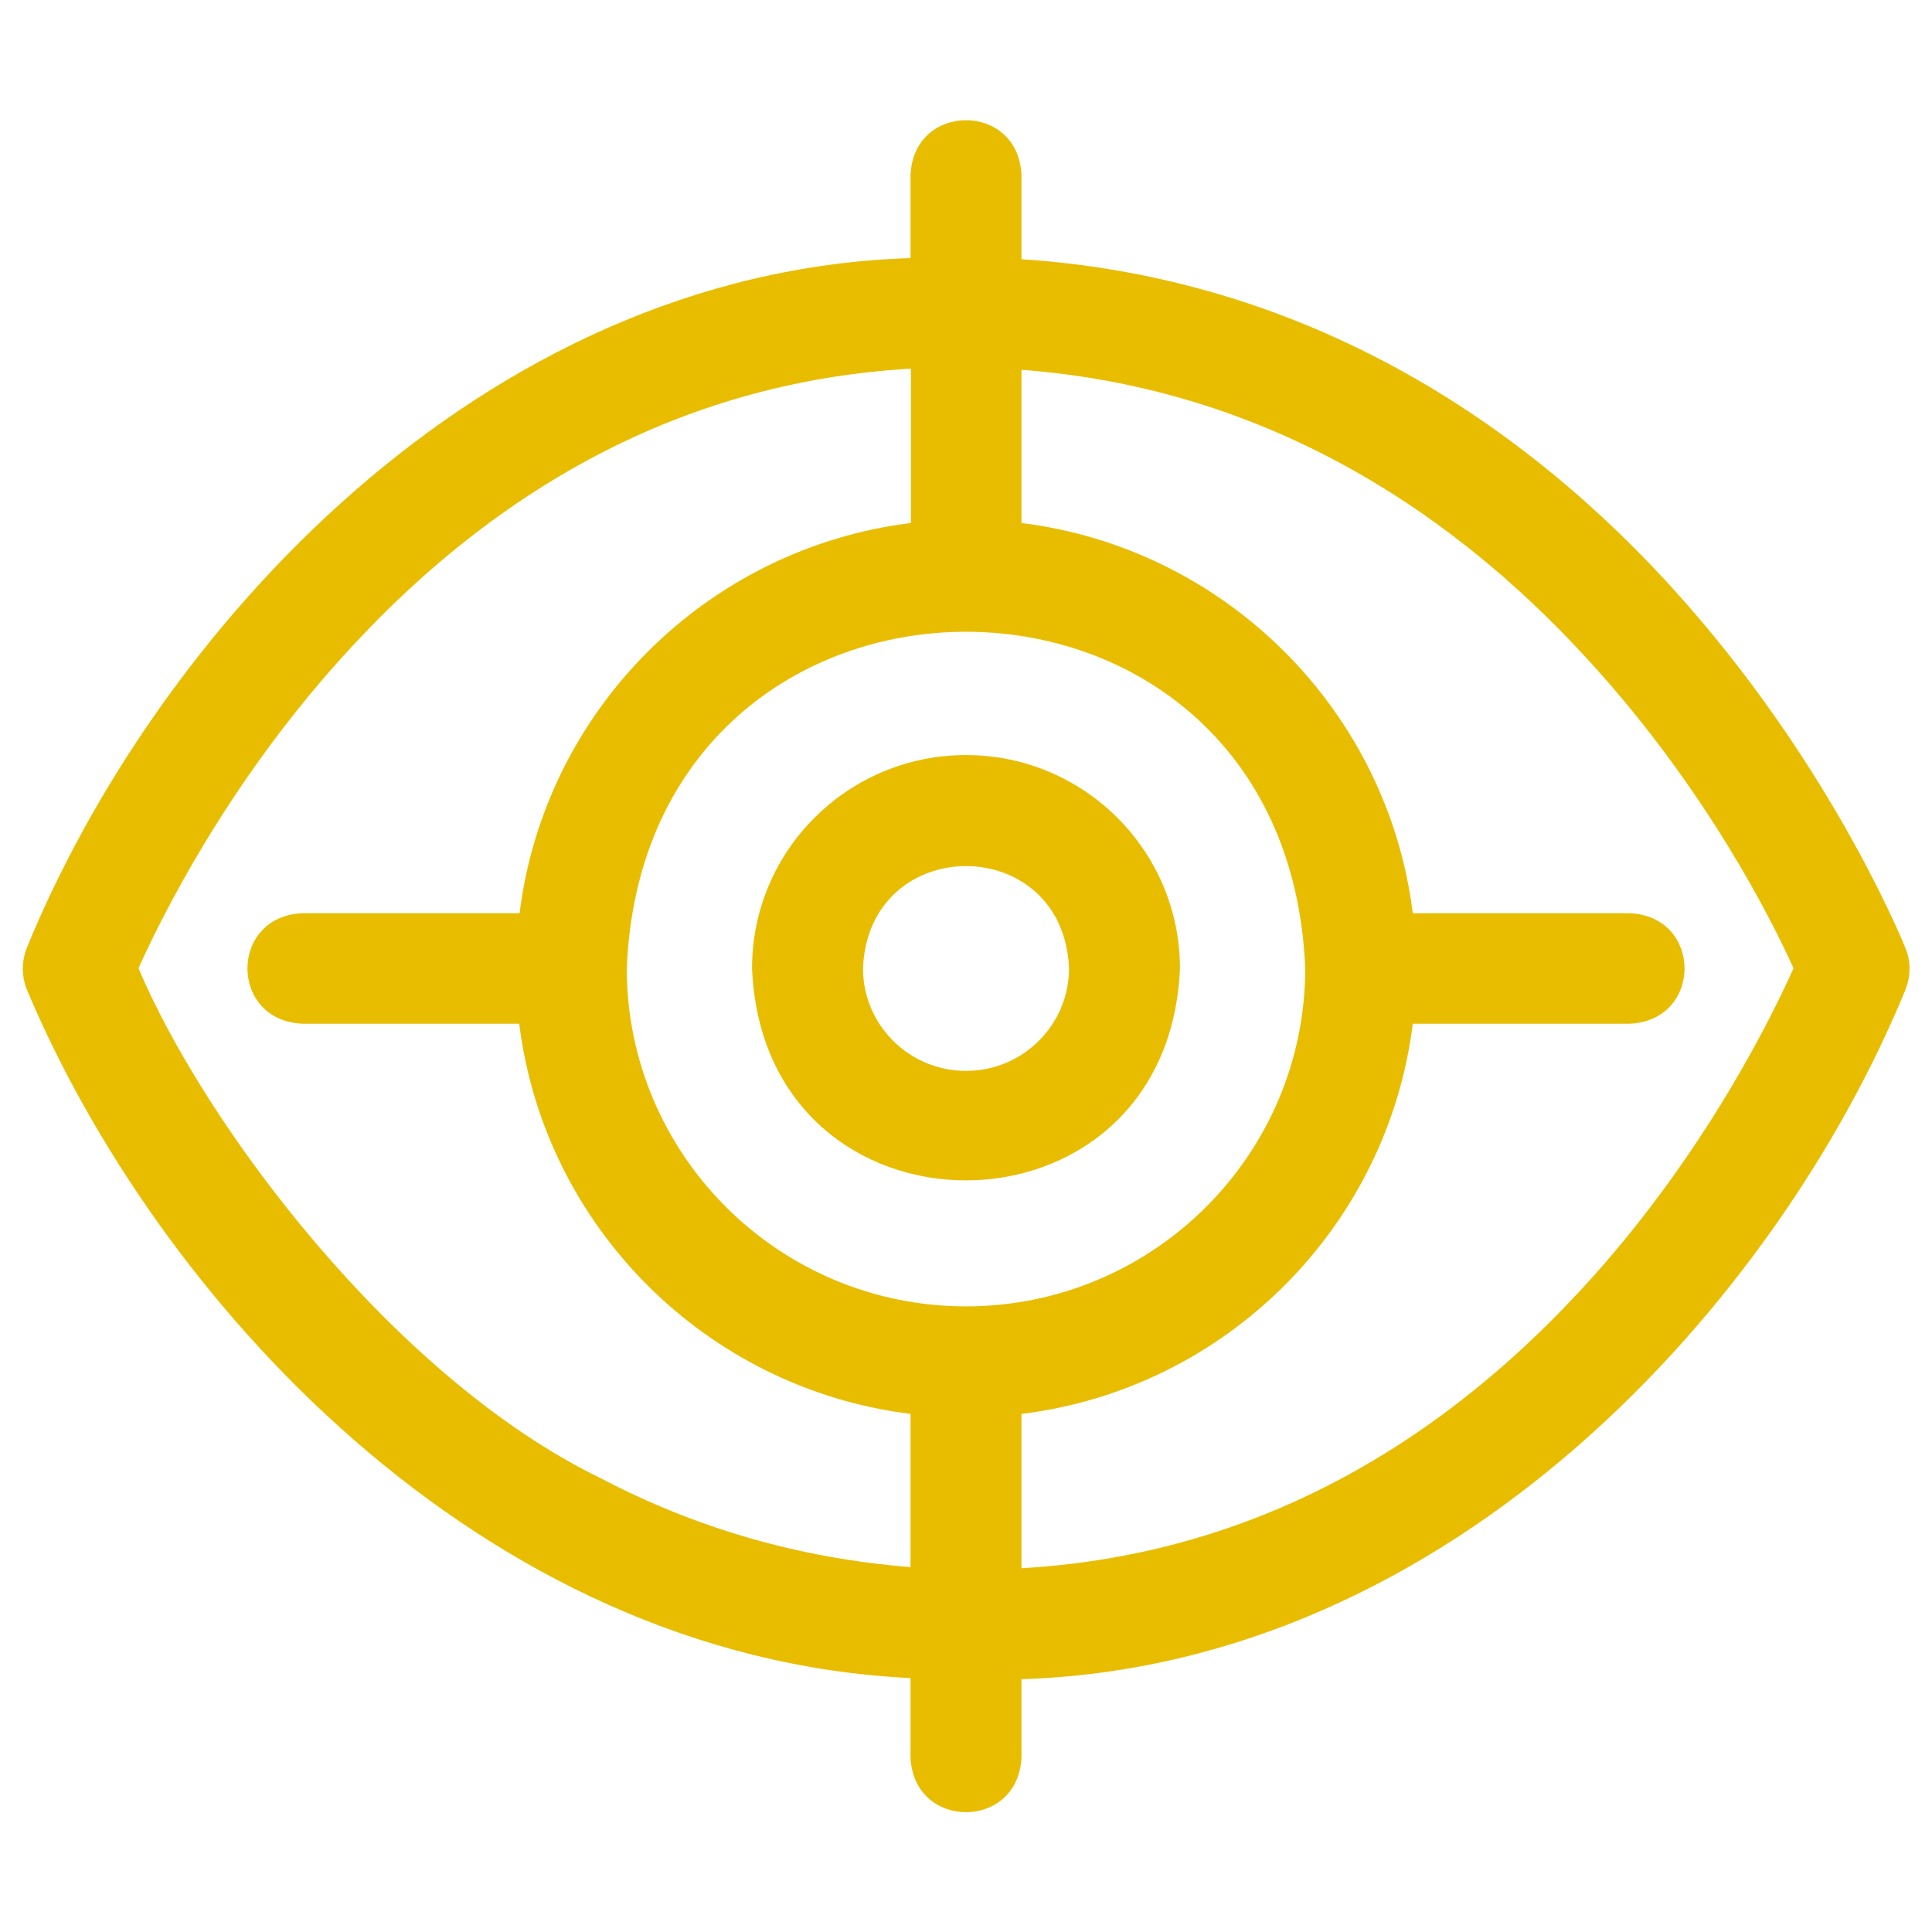
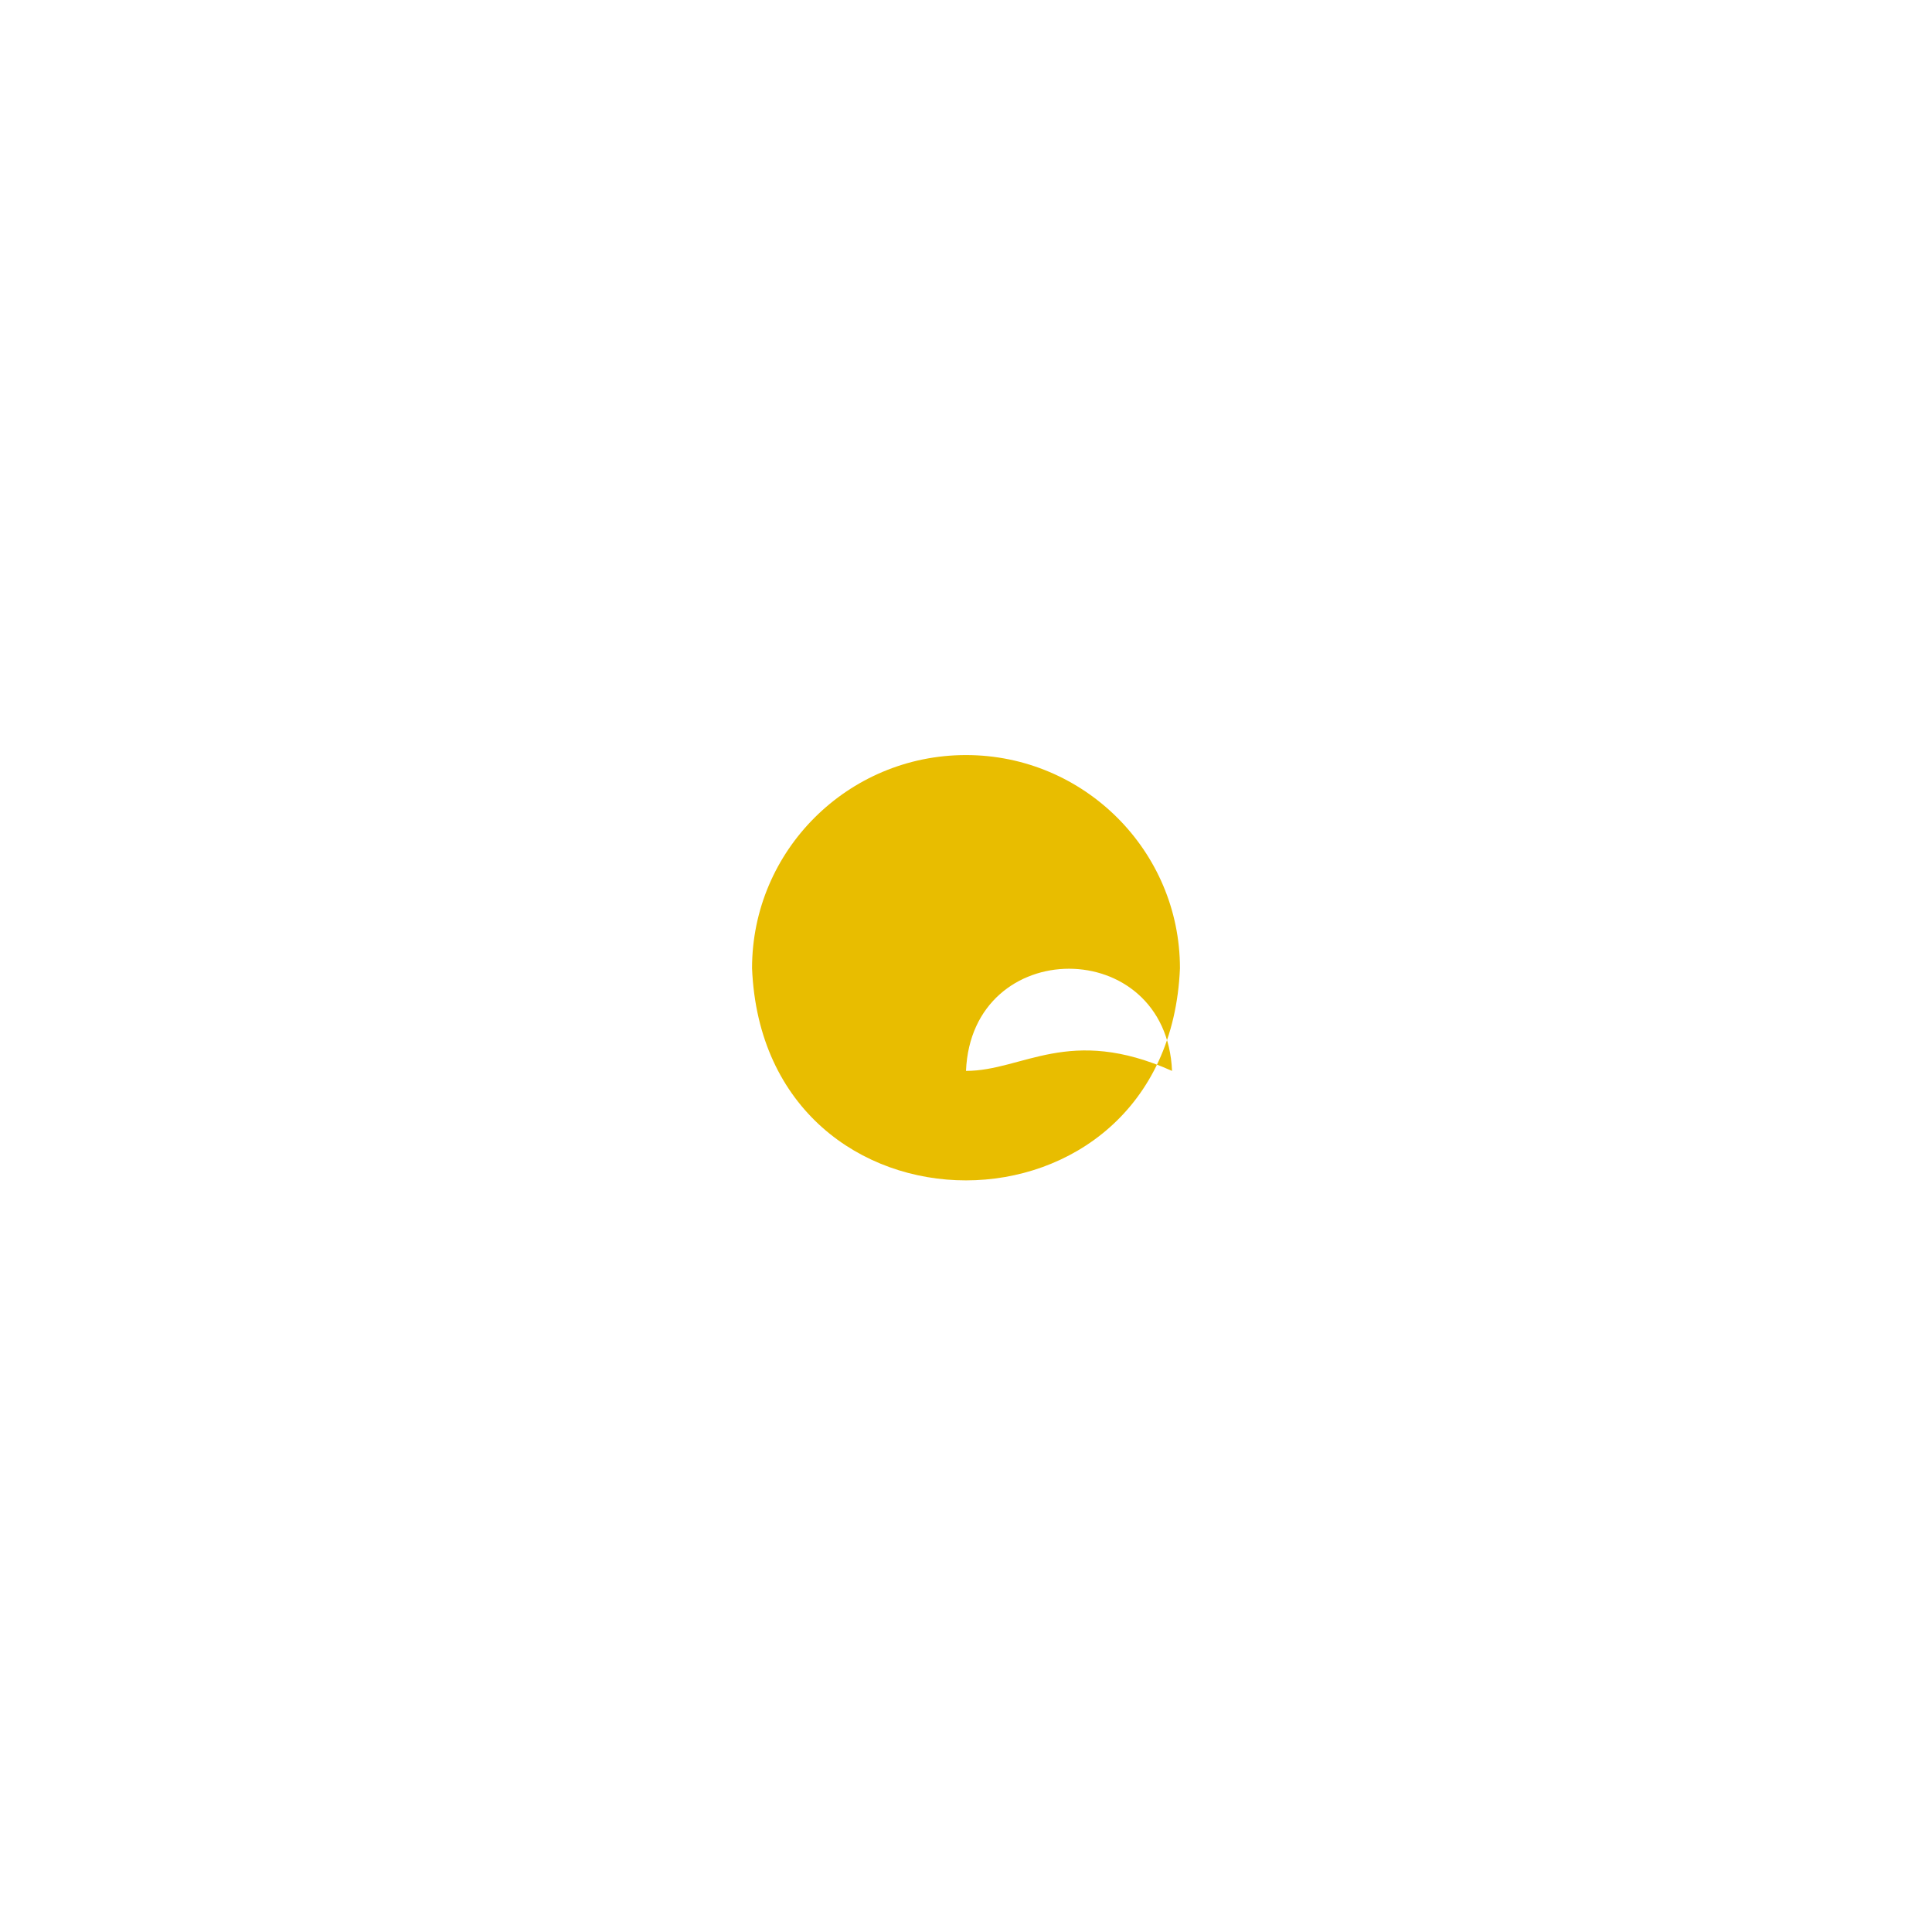
<svg xmlns="http://www.w3.org/2000/svg" version="1.1" id="Layer_1" x="0px" y="0px" viewBox="0 0 512 512" style="enable-background:new 0 0 512 512;" xml:space="preserve">
  <style type="text/css">
	.st0{fill:#E8BD00;}
</style>
  <g>
-     <path class="st0" d="M256,200.1c-31.3,0-56.7,25.3-56.7,56.5c3.1,75,110.3,74.9,113.4,0C312.7,225.5,287.3,200.1,256,200.1z    M256,283.8c-15.1,0-27.3-12.2-27.3-27.2c1.5-36.1,53.1-36.1,54.6,0C283.3,271.6,271.1,283.8,256,283.8z" />
-     <path class="st0" d="M504.9,251.1c-2.1-5.1-21.3-50.6-61.2-94.7c-46.3-51.2-105.1-83.3-173-87.7V46.4c-0.8-19.4-28.6-19.4-29.4,0   v22C126.7,72,40.9,168.6,7.1,251.2c-1.4,3.5-1.4,7.5,0,11c34.1,81.2,119.8,177,234.2,182.5v21c0.8,19.4,28.6,19.4,29.4,0v-20.7   c114.6-3.6,200.4-100.2,234.3-182.8C506.4,258.6,506.4,254.6,504.9,251.1L504.9,251.1z M256,346.2c-49.6,0-89.9-40.2-89.9-89.6   c4.9-118.9,174.9-118.9,179.8,0C345.9,306,305.6,346.2,256,346.2z M159.1,391.7C104.2,365,54.2,298,36.7,256.6   c6.1-13.6,23.3-48.3,53.4-81.8c43-47.9,93.9-73.8,151.3-77.1v40.9c-54.1,6.7-97,49.5-103.7,103.4H80.2c-19.5,0.8-19.5,28.5,0,29.3   h57.4c6.7,53.9,49.6,96.7,103.7,103.4v40.6C212.3,413,184.8,405.2,159.1,391.7z M422,338.5c-43,47.9-93.9,73.8-151.3,77.1v-40.9   c54.1-6.6,97-49.5,103.7-103.4h57.4c19.5-0.8,19.5-28.5,0-29.3h-57.4c-6.7-53.9-49.7-96.7-103.7-103.4V98   c59.7,4.5,110.4,32.9,151.2,78c30.3,33.4,47.4,67.3,53.4,80.6C469.2,270.2,452,305,422,338.5L422,338.5z" />
+     <path class="st0" d="M256,200.1c-31.3,0-56.7,25.3-56.7,56.5c3.1,75,110.3,74.9,113.4,0C312.7,225.5,287.3,200.1,256,200.1z    M256,283.8c1.5-36.1,53.1-36.1,54.6,0C283.3,271.6,271.1,283.8,256,283.8z" />
  </g>
</svg>